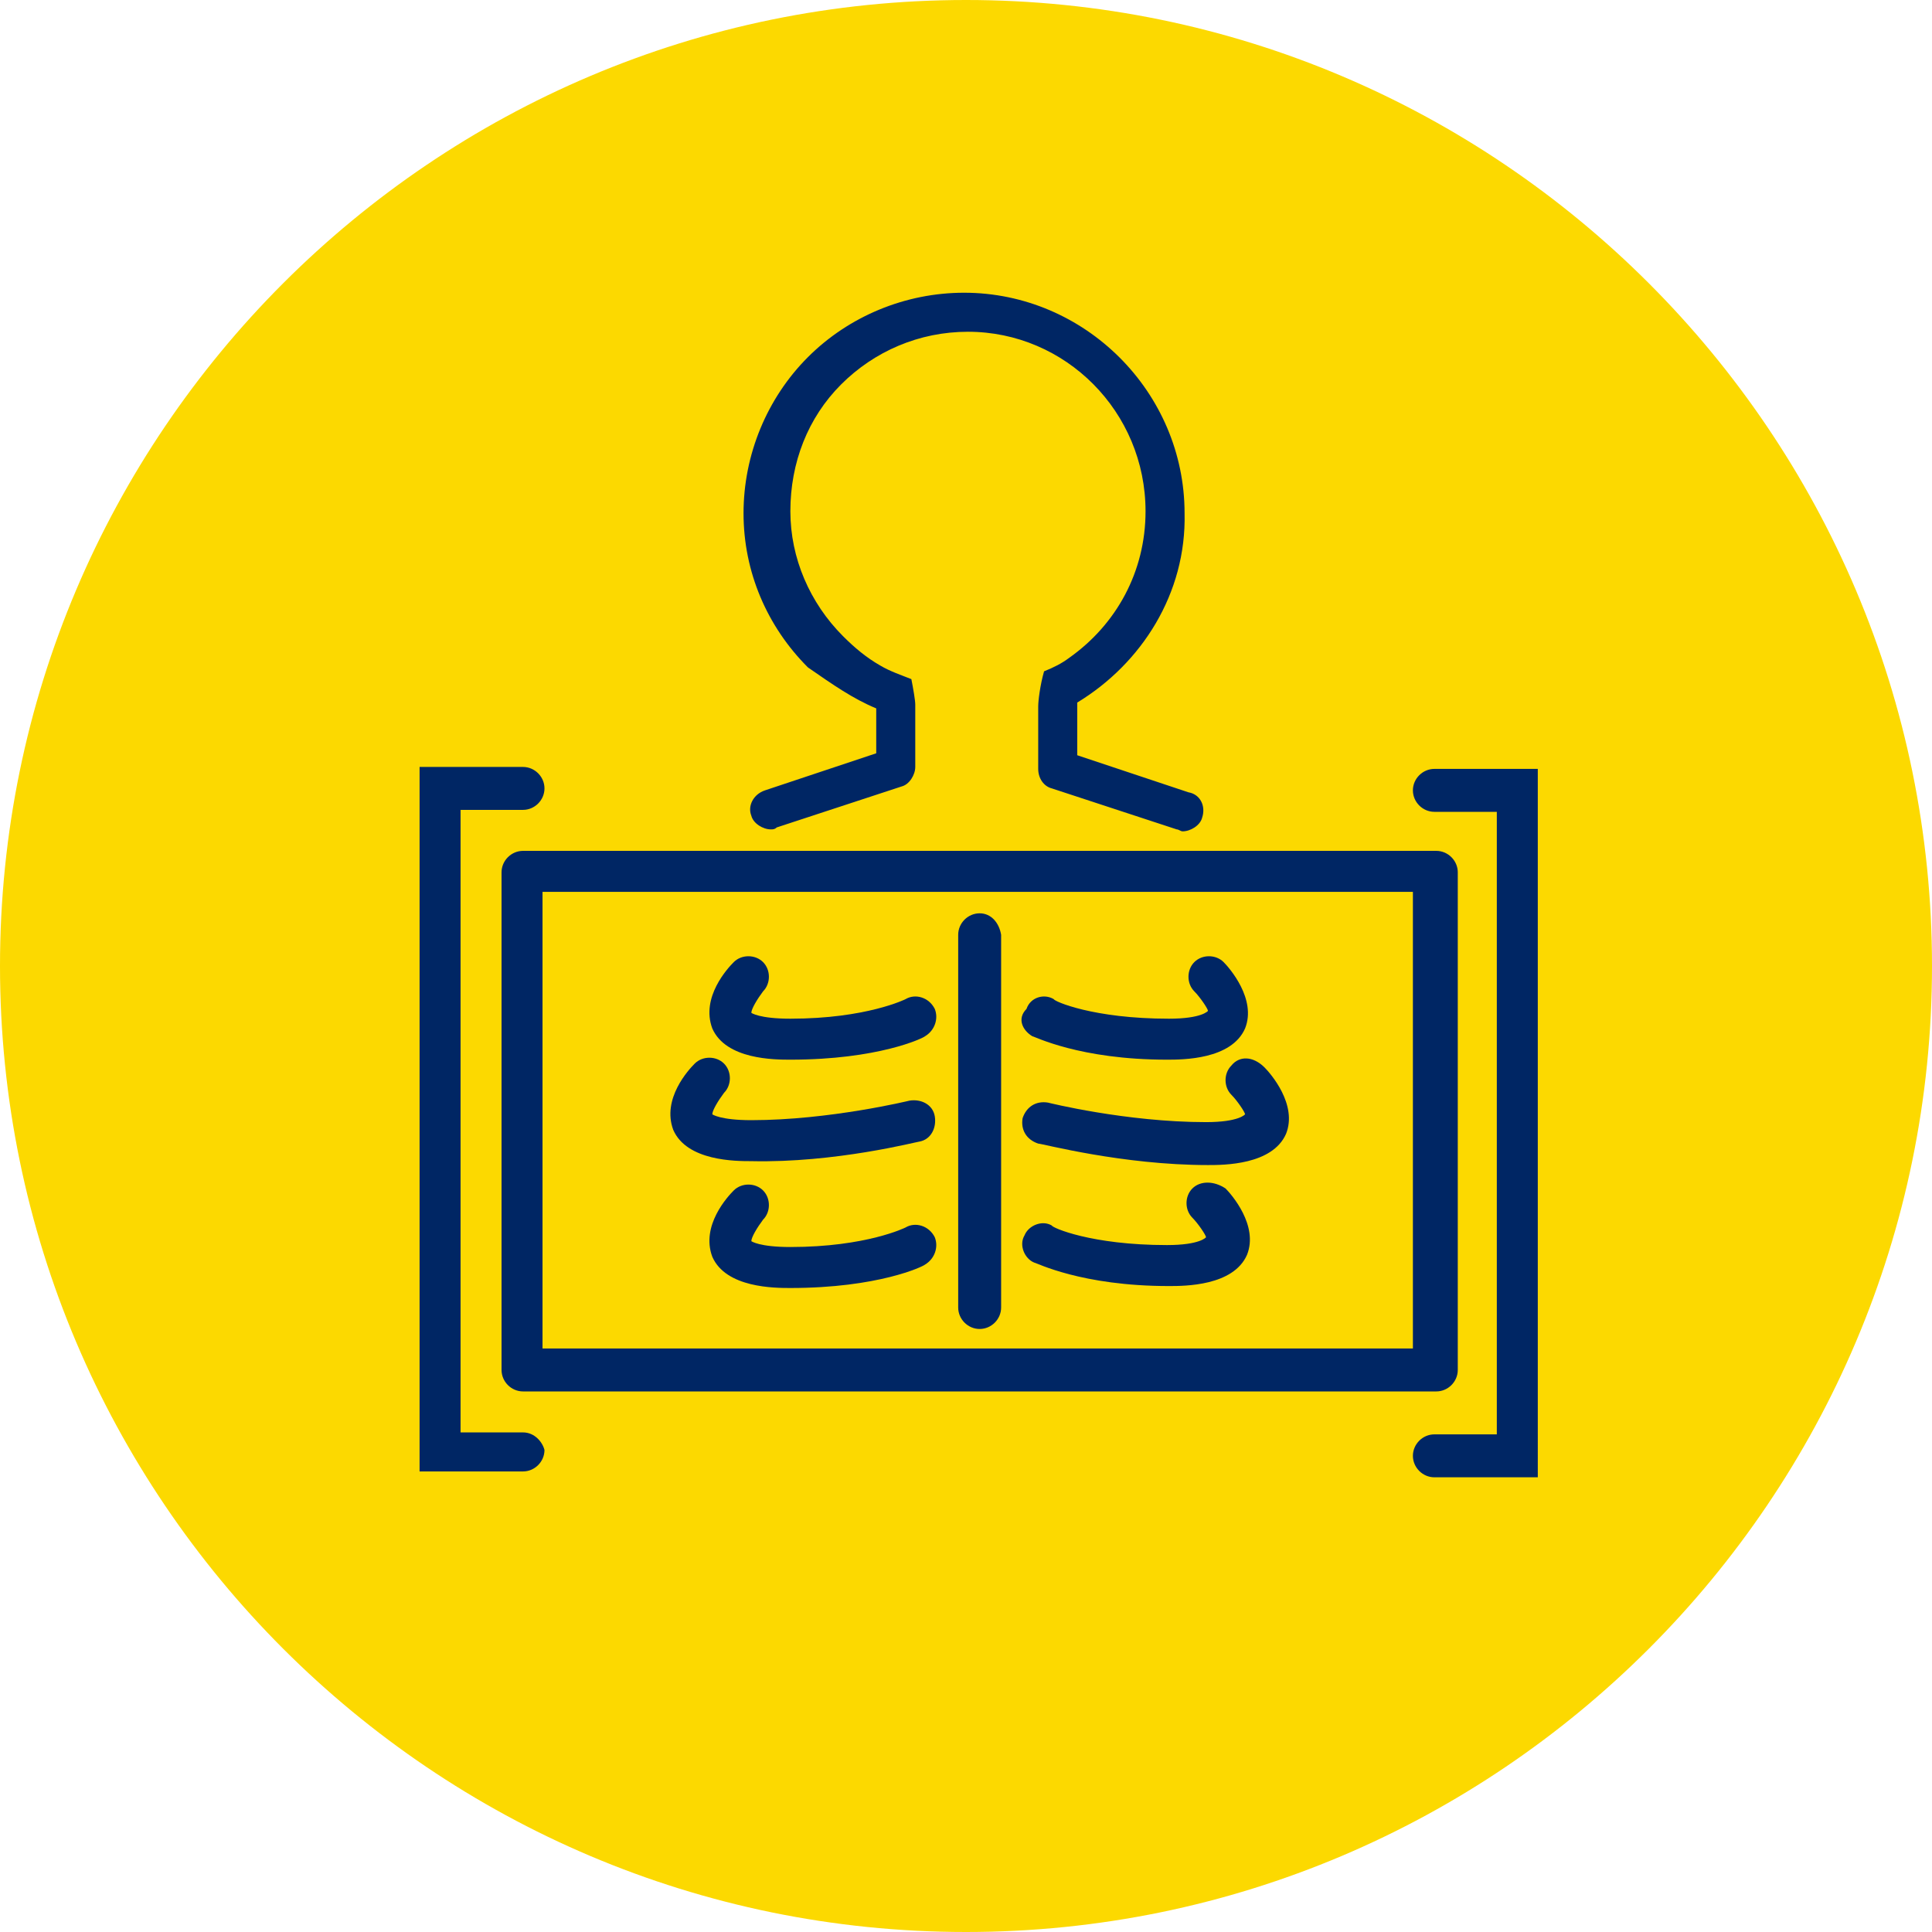
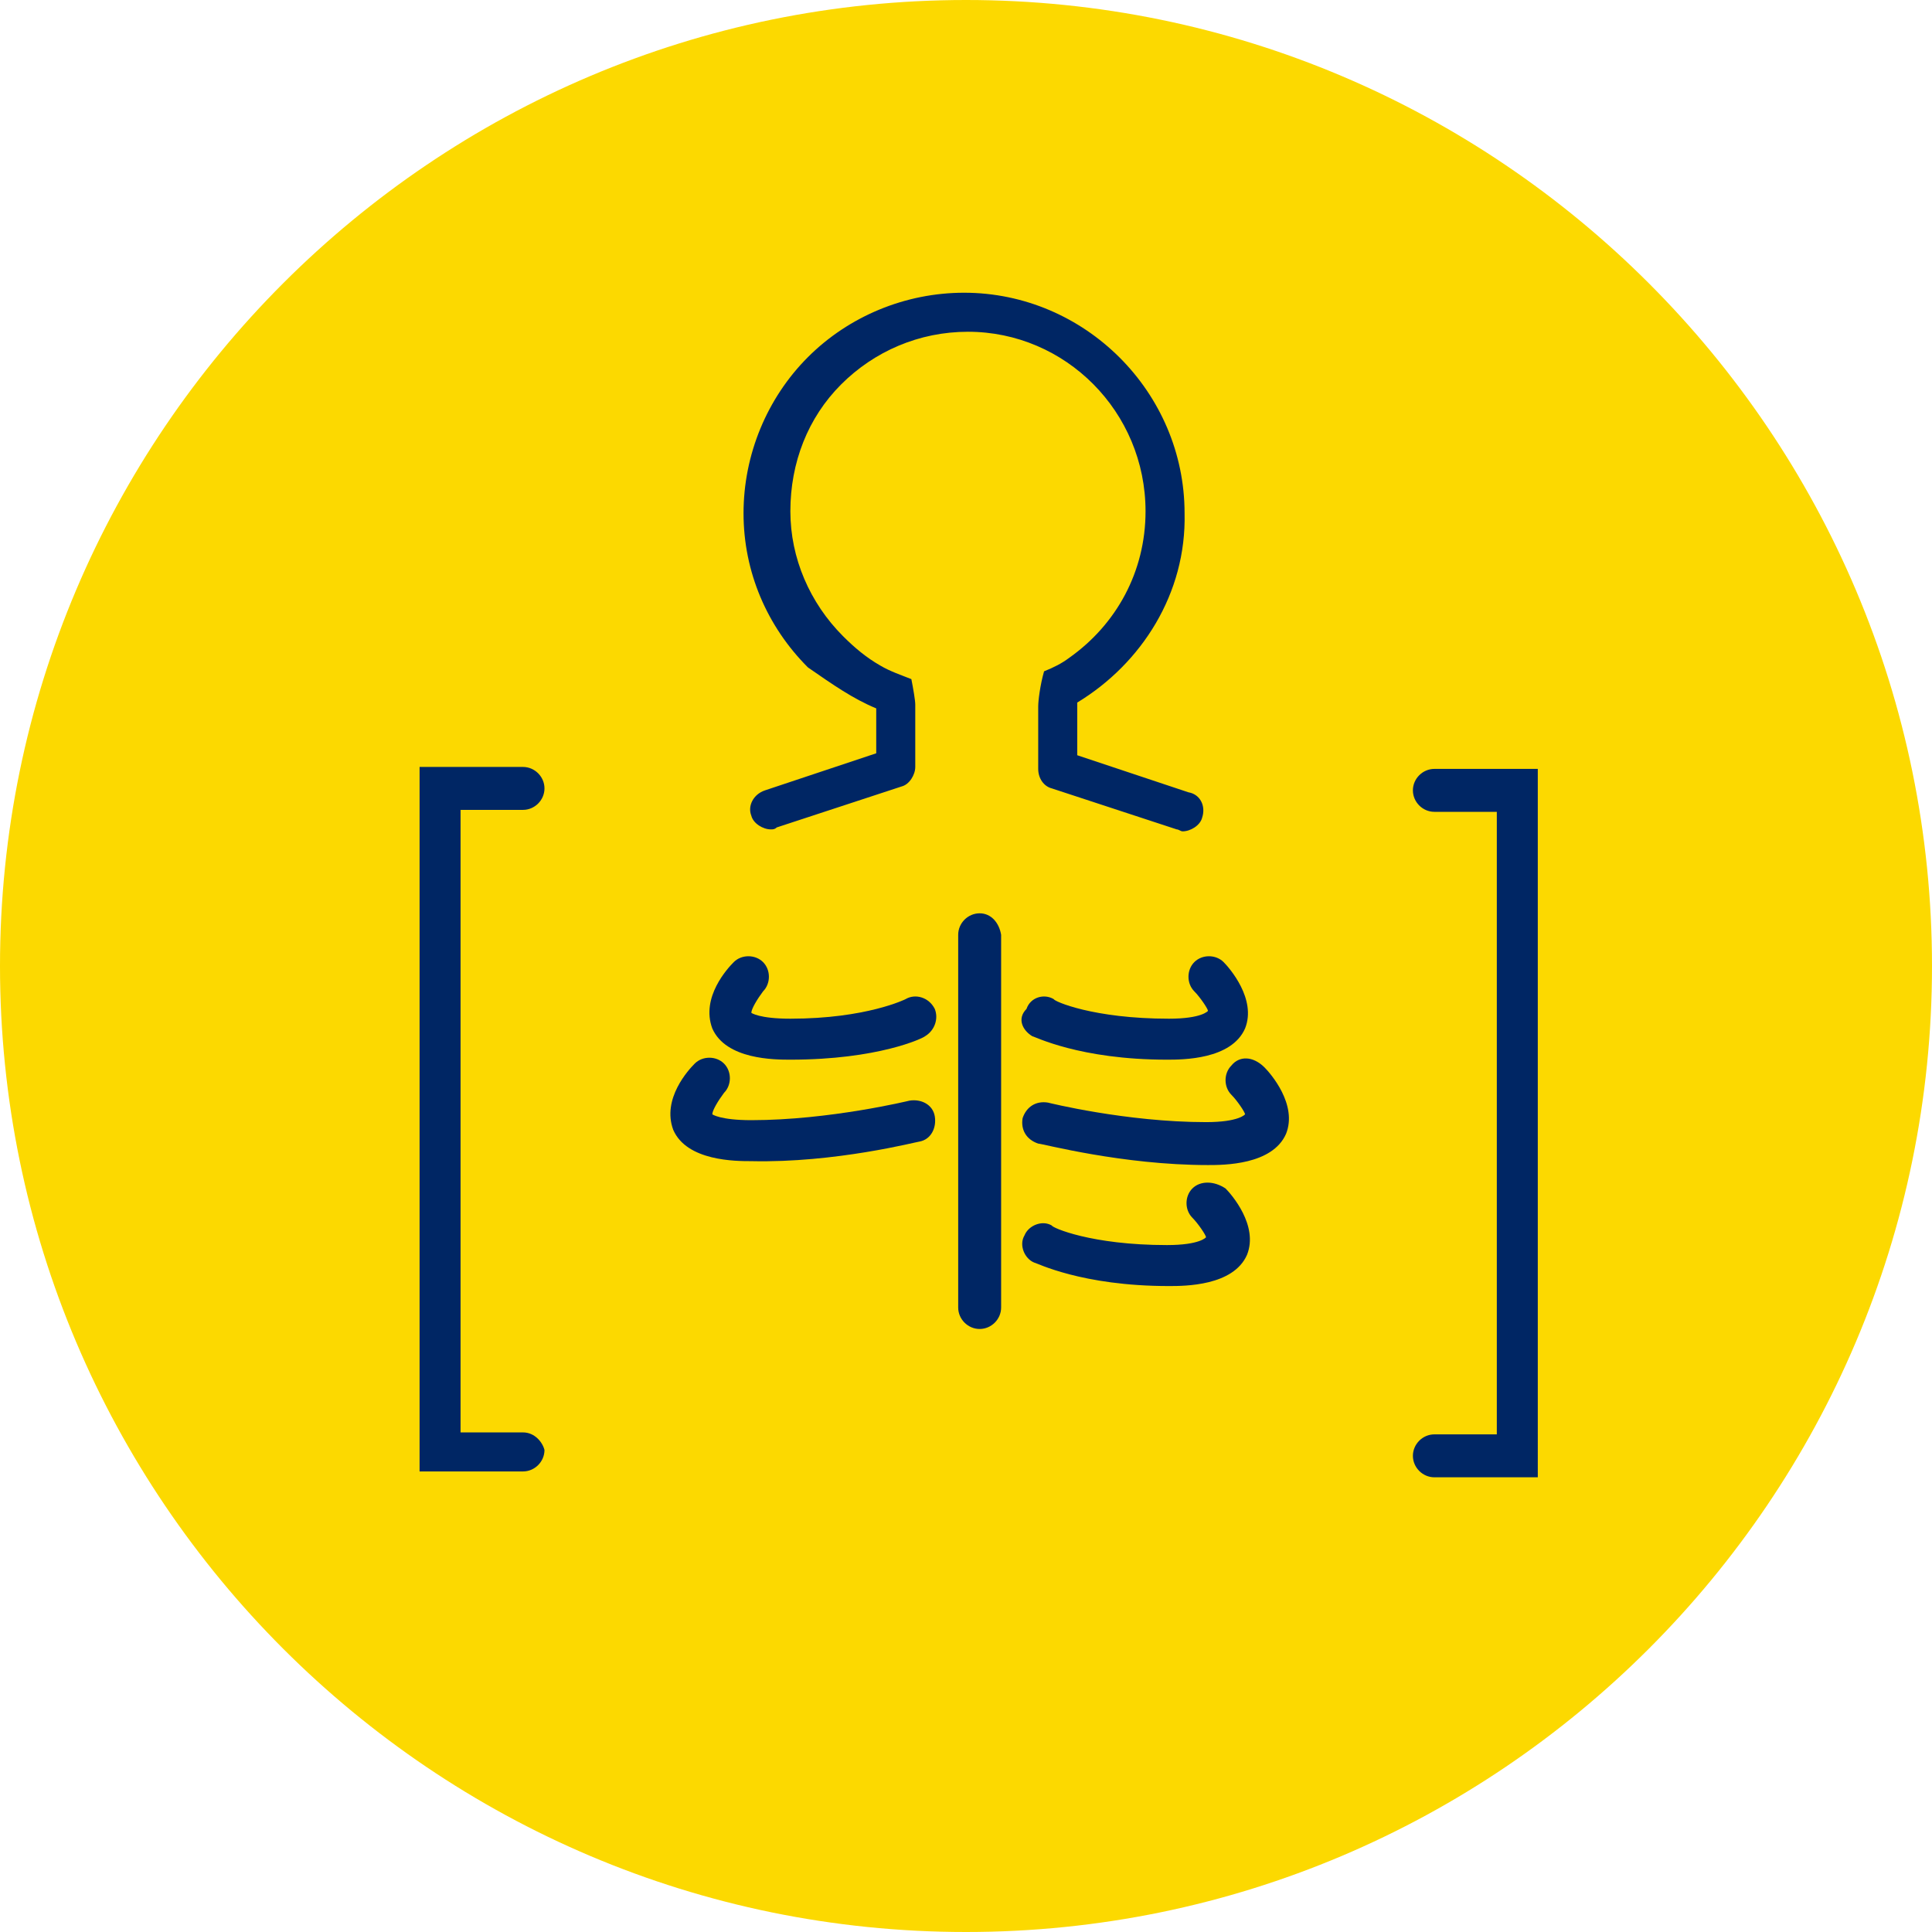
<svg xmlns="http://www.w3.org/2000/svg" version="1.1" id="Layer_1" x="0px" y="0px" viewBox="0 0 99 99" style="enable-background:new 0 0 99 99;" xml:space="preserve">
  <style type="text/css">
	.st0{fill:#FCD900;}
	.st1{display:none;}
	.st2{display:inline;fill:none;stroke:#002664;stroke-width:1.9;stroke-linecap:round;stroke-linejoin:round;}
	.st3{display:inline;}
	.st4{fill:none;stroke:#002664;stroke-width:1.9;stroke-linecap:round;stroke-linejoin:round;}
	.st5{fill:none;}
	.st6{fill:#002664;}
</style>
  <g transform="translate(-15)">
    <path class="st0" d="M64.5,0C91.8,0,114,22.2,114,49.5S91.8,99,64.5,99S15,76.8,15,49.5S37.2,0,64.5,0z" />
    <g transform="translate(38 21.209)" class="st1">
      <path class="st2" d="M21.6,0c-1.5,0-2.9,0.6-3.9,1.7L17.3,2c-3.2-0.9-6.5,1-7.4,4.1C9.8,6.7,9.7,7.2,9.7,7.8    c-1.9,0.6-3.2,2.3-3.2,4.3c0,0.6,0.1,1.1,0.2,1.7c-3.3,1.5-5,5.2-4,8.7c-3.3,2.9-3.6,8-0.7,11.2C2.4,34,2.7,34.3,3,34.5    c-2.3,3.2-1.5,7.7,1.7,10c0.5,0.3,1,0.6,1.6,0.8c0,0.2,0,0.3,0,0.5c0,3.7,2.9,6.9,6.6,7.2c2.5,3.5,7.4,4.3,10.9,1.8    c2-1.5,3.3-3.8,3.3-6.4V5.4C27,2.4,24.6,0,21.6,0z" />
      <g transform="translate(0 1.729)" class="st3">
        <path class="st4" d="M9.7,6.5C9.7,6.5,9.7,6.5,9.7,6.5L9.7,6.5c0.1,0.1,0.1,0,0.1,0c0,0,0,0,0,0V6.4c0-0.1,0-0.2,0-0.3     c0-3.3,2.6-5.9,5.9-5.9c1,0,2,0.3,2.9,0.8c0,0,0.1,0,0.1,0c0,0,0-0.1,0-0.1c-2.9-1.6-6.6-0.6-8.2,2.3C9.9,4,9.7,5,9.7,6     C9.7,6.2,9.7,6.3,9.7,6.5L9.7,6.5z" />
        <path class="st4" d="M6.1,44.2C6.1,44.2,6.2,44.2,6.1,44.2c0.1,0,0.1,0,0.1,0c0-2.2,1-4.3,2.8-5.7c0,0,0-0.1,0-0.1     c0,0-0.1,0-0.1,0C7.2,39.7,6.1,41.9,6.1,44.2z" />
        <path class="st4" d="M15,13.5C15,13.5,15,13.5,15,13.5C15,13.4,15,13.4,15,13.5c-2.9-3-7.6-3-10.5-0.1c-1.4,1.4-2.2,3.3-2.2,5.2     c0,0,0,0.1,0.1,0.1c0,0,0,0,0.1-0.1c0-4,3.3-7.3,7.3-7.3C11.7,11.4,13.6,12.1,15,13.5C15,13.5,15,13.5,15,13.5     C15,13.5,15,13.5,15,13.5z" />
        <path class="st4" d="M8.9,29.8C8.9,29.8,8.9,29.7,8.9,29.8L8.9,29.8C4.8,29.7,1.6,33,1.6,37c0,0,0,0.1,0.1,0.1s0.1,0,0.1-0.1     c0,0,0,0,0,0C1.7,33,4.9,29.9,8.9,29.8C8.9,29.9,8.9,29.8,8.9,29.8z" />
        <path class="st4" d="M14.2,23.4c0.1,0.1,0.2,0.1,0.3,0.2c-1.4,2-0.9,4.7,1,6.1c0,0,0,0,0,0c0,0,0,0,0,0c0,0,0-0.1,0-0.1     c-1.9-1.4-2.3-4-1-5.9c0.9,0.5,1.9,0.8,2.9,0.8c1.8,0,3.6-0.9,4.6-2.4c0,0,0-0.1,0-0.1c0,0-0.1,0-0.1,0     C20.2,24.5,16.7,25.1,14.2,23.4c-1.4-1.2-2.3-2.9-2.3-4.8c0,0,0-0.1-0.1-0.1c0,0,0,0,0,0c0,0-0.1,0-0.1,0.1c0,0,0,0,0,0     C11.7,20.6,12.6,22.3,14.2,23.4z" />
        <path class="st4" d="M15,6C15,6,15,6,15,6c-0.1,0-0.1,0-0.1,0c0,0,0,0,0,0c0.8,2.9,3.7,4.6,6.6,3.9c0,0,0,0,0,0c0,0,0,0,0-0.1     c0,0,0,0,0,0c0,0,0,0-0.1,0C18.7,10.5,15.8,8.8,15,6C15,6,15,6,15,6L15,6z" />
-         <path class="st4" d="M18.7,44.7c-2.5-1.4-3.3-4.5-2-6.9c0.2-0.3,0.3-0.5,0.5-0.8c0,0,0-0.1,0-0.1s-0.1,0-0.1,0l0,0     c-1.9,2.2-1.6,5.5,0.6,7.3c1.3,1.1,3.1,1.5,4.8,1c0,0,0,0,0-0.1c0,0,0,0,0,0c0,0,0,0-0.1,0c0,0,0,0,0,0     C21.2,45.5,19.8,45.4,18.7,44.7z" />
+         <path class="st4" d="M18.7,44.7c0.2-0.3,0.3-0.5,0.5-0.8c0,0,0-0.1,0-0.1s-0.1,0-0.1,0l0,0     c-1.9,2.2-1.6,5.5,0.6,7.3c1.3,1.1,3.1,1.5,4.8,1c0,0,0,0,0-0.1c0,0,0,0,0,0c0,0,0,0-0.1,0c0,0,0,0,0,0     C21.2,45.5,19.8,45.4,18.7,44.7z" />
        <path class="st4" d="M15,45.6L15,45.6c-1.1,0-2.1-0.5-2.8-1.2c0,0-0.1,0-0.1,0c0,0,0,0,0,0c0,0,0,0.1,0,0.1     c0.7,0.8,1.7,1.2,2.8,1.2H15c1,0,2-0.4,2.8-1.1c0,0,0-0.1,0-0.1c0,0-0.1,0-0.1,0C16.9,45.2,16,45.6,15,45.6z" />
        <path class="st4" d="M21.4,33.9C21.4,33.9,21.4,33.9,21.4,33.9c-0.1,0.1,0,0.1,0,0.1c3,0,5.5,2.5,5.5,5.5c0,0,0,0.1,0.1,0.1     c0,0,0,0,0.1-0.1C27.1,36.4,24.5,33.9,21.4,33.9z" />
        <path class="st4" d="M19.8,15.4C19.8,15.5,19.8,15.5,19.8,15.4C19.9,15.5,19.9,15.5,19.8,15.4c4,0.1,7.1,3.2,7.1,7.1     c0,0,0,0.1,0.1,0.1c0,0,0,0,0.1-0.1C27.1,18.6,23.8,15.4,19.8,15.4C19.9,15.4,19.8,15.4,19.8,15.4C19.8,15.4,19.8,15.4,19.8,15.4     z" />
        <path class="st4" d="M5.3,19.2C5.3,19.2,5.3,19.2,5.3,19.2C5.3,19.2,5.3,19.2,5.3,19.2c0-0.1,0-0.1,0-0.1C2.1,20.3,0,23.3,0,26.6     c0,0,0,0.1,0.1,0.1c0,0,0,0,0.1-0.1C0.1,23.3,2.2,20.4,5.3,19.2z" />
      </g>
      <path class="st2" d="M32.4,0c1.5,0,2.9,0.6,3.9,1.7L36.7,2c3.2-0.9,6.5,1,7.4,4.1c0.1,0.5,0.2,1.1,0.2,1.6    c1.9,0.6,3.2,2.3,3.2,4.3c0,0.6-0.1,1.1-0.2,1.7c3.3,1.5,5,5.2,4,8.7c3.3,2.9,3.6,8,0.7,11.2c-0.3,0.3-0.6,0.6-0.9,0.9    c2.3,3.2,1.6,7.7-1.7,10c-0.5,0.3-1,0.6-1.6,0.8c0,0.2,0,0.3,0,0.5c0,3.7-2.9,6.9-6.6,7.2c-2.5,3.5-7.4,4.3-10.9,1.8    c-2-1.5-3.3-3.8-3.3-6.4V5.4C27,2.4,29.4,0,32.4,0z" />
      <g transform="translate(26.952 1.729)" class="st3">
        <path class="st4" d="M18.1,38.4C18,38.4,18,38.4,18.1,38.4C18,38.4,18,38.5,18.1,38.4c1.7,1.4,2.8,3.5,2.8,5.8c0,0,0,0.1,0.1,0.1     s0.1,0,0.1-0.1c0,0,0,0,0,0C20.9,41.9,19.9,39.7,18.1,38.4z" />
        <path class="st4" d="M24.6,18.7C24.6,18.7,24.6,18.7,24.6,18.7c0.1,0.1,0.1,0,0.1,0c0,0,0,0,0,0c0-4.1-3.3-7.4-7.4-7.4     c-2,0-3.8,0.8-5.2,2.2c0,0,0,0.1,0,0.1c0,0,0.1,0,0.1,0c2.8-2.8,7.5-2.8,10.3,0C23.8,14.9,24.6,16.7,24.6,18.7L24.6,18.7z" />
        <path class="st4" d="M18.2,29.7C18.2,29.7,18.2,29.8,18.2,29.7c-0.1,0.1,0,0.1,0,0.1c0,0,0,0,0,0c3.9,0,7.1,3.2,7.1,7.1     c0,0,0,0.1,0.1,0.1s0.1,0,0.1-0.1c0,0,0,0,0,0C25.5,33,22.2,29.7,18.2,29.7z" />
        <path class="st4" d="M12.7,20.7c-1.1,0.8-1.8,2-2.1,3.3c-2.3-0.3-3.9-2.5-3.6-4.8c0,0,0-0.1,0-0.1c0,0-0.1,0-0.1,0     c-0.4,2.4,1.3,4.6,3.7,5c0,0.1-0.1,0.2-0.1,0.4c-0.3,1.9,0.4,3.7,1.8,5c0,0,0,0,0,0c0,0,0,0,0,0c0,0,0-0.1,0-0.1     c-2.3-2.1-2.4-5.6-0.3-7.9c1.2-1.4,3.1-2,4.9-1.7c0,0,0.1,0,0.1-0.1c0,0,0-0.1-0.1-0.1C15.5,19.4,13.9,19.8,12.7,20.7z" />
        <path class="st4" d="M12.4,7C12.5,7,12.5,7,12.4,7c0.1-0.1,0.1-0.1,0.1-0.1c-2.6-1.5-5.9-0.6-7.4,2c0,0,0,0.1,0,0.1c0,0,0,0,0,0     c0,0,0,0,0,0c0,0,0,0,0.1,0C6.7,6.4,9.9,5.5,12.4,7z" />
        <path class="st4" d="M6,38.4C5.9,38.4,5.9,38.4,6,38.4L6,38.4c-0.1,0.1,0,0.1,0,0.1c0,0,0,0,0,0c2.3,0,4.2,1.9,4.2,4.2     c0,1.4-0.7,2.7-1.9,3.5c0,0,0,0.1,0,0.1c0,0,0.1,0,0.1,0c2-1.3,2.5-4,1.2-6C8.7,39.1,7.4,38.4,6,38.4L6,38.4z" />
-         <path class="st4" d="M13.4,39.2C13.4,39.2,13.3,39.2,13.4,39.2C13.3,39.2,13.3,39.2,13.4,39.2c0.1,1.8-1.2,3.4-2.9,3.6     c0,0-0.1,0,0,0.1c0,0,0,0,0.1,0h0C12.3,42.7,13.6,41.1,13.4,39.2C13.5,39.2,13.4,39.2,13.4,39.2z" />
        <path class="st4" d="M0,36.8C0,36.8,0,36.8,0,36.8c0.1,0,0.1,0,0.1,0c0-2.4,2-4.4,4.4-4.4c0,0,0.1,0,0.1-0.1c0,0,0-0.1-0.1-0.1h0     C2,32.2,0,34.3,0,36.8z" />
        <path class="st4" d="M0,18.2C0,18.2,0,18.2,0,18.2c0.1,0.1,0.1,0,0.1,0c0,0,0,0,0,0c0-2.4,2-4.4,4.4-4.4c0,0,0.1,0,0.1-0.1     s0-0.1-0.1-0.1c0,0,0,0,0,0C2,13.6,0,15.7,0,18.2z" />
-         <path class="st4" d="M21.8,19.1C21.8,19.1,21.8,19.1,21.8,19.1c-0.1,0.1-0.1,0.1,0,0.1c3.1,1.2,5.1,4.1,5.1,7.4     c0,0,0,0.1,0.1,0.1s0.1,0,0.1-0.1c0,0,0,0,0,0C27.1,23.3,25,20.3,21.8,19.1z" />
        <path class="st4" d="M17.3,6.5L17.3,6.5C17.3,6.5,17.3,6.5,17.3,6.5C17.3,6.4,17.3,6.4,17.3,6.5l-0.1-0.1c0-0.1,0-0.2,0-0.3     c0-3.3-2.6-5.9-5.9-5.9c-1,0-2,0.3-2.9,0.8c0,0-0.1,0-0.1,0c0,0,0-0.1,0-0.1c2.9-1.6,6.6-0.6,8.2,2.3C17.1,4,17.4,5,17.4,6     c0,0.1,0,0.2,0,0.3L17.3,6.5C17.4,6.5,17.4,6.5,17.3,6.5C17.3,6.5,17.3,6.5,17.3,6.5z" />
      </g>
    </g>
  </g>
  <g>
    <path class="st5" d="M72.5,45.7H27.8v23.4h44.6V45.7z M52.4,51.6c0.3-0.5,0.9-0.7,1.4-0.5c0,0,2,1,5.9,1c1.7,0,2-0.4,2-0.4   c0-0.1-0.3-0.7-0.7-1c-0.4-0.4-0.4-1.1,0-1.5c0.4-0.4,1.1-0.4,1.5,0c0.3,0.3,1.7,1.8,1.1,3.4c-0.7,1.6-3.2,1.6-4,1.6   c-4.5,0-6.8-1.1-6.9-1.2C52.4,52.8,52.1,52.2,52.4,51.6z M34.5,57.9c-0.6-1.5,0.8-3.1,1.1-3.4c0.4-0.4,1.1-0.4,1.5,0   c0.4,0.4,0.4,1.1,0,1.5c-0.3,0.3-0.7,0.9-0.6,1.1l0,0c0,0,0.4,0.3,2,0.3c4.1,0,8.1-1,8.1-1c0.6-0.1,1.1,0.2,1.3,0.8   c0.1,0.6-0.2,1.1-0.8,1.3c-0.2,0-4.3,1.1-8.7,1.1C37.7,59.6,35.2,59.6,34.5,57.9z M47.3,64.8c-0.1,0-2.4,1.2-6.9,1.2   c-0.8,0-3.3,0-4-1.6c-0.6-1.5,0.8-3.1,1.1-3.4c0.4-0.4,1.1-0.4,1.5,0c0.4,0.4,0.4,1.1,0,1.5c-0.3,0.3-0.7,0.9-0.6,1.1l0,0   c0,0,0.4,0.3,2,0.3c3.9,0,5.9-0.9,5.9-1c0.5-0.3,1.2,0,1.4,0.5C48.1,63.9,47.9,64.5,47.3,64.8z M47.3,53.1c-0.1,0-2.4,1.2-6.9,1.2   c-0.8,0-3.3,0-4-1.6c-0.6-1.5,0.8-3.1,1.1-3.4c0.4-0.4,1.1-0.4,1.5,0c0.4,0.4,0.4,1.1,0,1.5c-0.3,0.3-0.7,0.9-0.6,1.1l0,0   c0,0,0.4,0.3,2,0.3c3.9,0,5.9-0.9,5.9-1c0.5-0.3,1.2,0,1.4,0.5C48.1,52.2,47.9,52.8,47.3,53.1z M51.2,67c0,0.6-0.5,1.1-1.1,1.1   c-0.6,0-1.1-0.5-1.1-1.1V47.9c0-0.6,0.5-1.1,1.1-1.1c0.6,0,1.1,0.5,1.1,1.1V67z M63.7,64.3c-0.7,1.6-3.2,1.6-4,1.6   c-4.5,0-6.8-1.1-6.9-1.2c-0.5-0.3-0.7-0.9-0.5-1.4c0.3-0.5,0.9-0.7,1.4-0.5c0,0,2,1,5.9,1c1.7,0,2-0.4,2-0.4c0-0.1-0.3-0.7-0.7-1   c-0.4-0.4-0.4-1.1,0-1.5c0.4-0.4,1.1-0.4,1.5,0C62.9,61.2,64.3,62.8,63.7,64.3z M65.7,57.9c-0.7,1.6-3.2,1.6-4,1.6   c-4.3,0-8.5-1.1-8.7-1.1c-0.6-0.1-0.9-0.7-0.8-1.3c0.1-0.6,0.7-0.9,1.3-0.8c0,0,4.1,1,8.1,1c1.7,0,2-0.4,2-0.4c0-0.1-0.3-0.7-0.7-1   c-0.4-0.4-0.4-1.1,0-1.5c0.4-0.4,1.1-0.4,1.5,0C64.9,54.9,66.4,56.4,65.7,57.9z" />
    <path class="st6" d="M26.8,73.4h-3.2V41.5h3.2c0.6,0,1.1-0.5,1.1-1.1c0-0.6-0.5-1.1-1.1-1.1h-5.3v36.1h5.3c0.6,0,1.1-0.5,1.1-1.1   C27.8,73.9,27.4,73.4,26.8,73.4z" />
    <path class="st6" d="M73.5,39.4c-0.6,0-1.1,0.5-1.1,1.1c0,0.6,0.5,1.1,1.1,1.1h3.2v31.9h-3.2c-0.6,0-1.1,0.5-1.1,1.1   c0,0.6,0.5,1.1,1.1,1.1h5.3V39.4H73.5z" />
-     <path class="st6" d="M25.7,44.7v25.5c0,0.6,0.5,1.1,1.1,1.1h46.8c0.6,0,1.1-0.5,1.1-1.1V44.7c0-0.6-0.5-1.1-1.1-1.1H26.8   C26.2,43.6,25.7,44.1,25.7,44.7z M27.8,45.7h44.6v23.4H27.8V45.7z" />
    <path class="st6" d="M50.2,46.8c-0.6,0-1.1,0.5-1.1,1.1V67c0,0.6,0.5,1.1,1.1,1.1c0.6,0,1.1-0.5,1.1-1.1V47.9   C51.2,47.3,50.8,46.8,50.2,46.8z" />
    <path class="st6" d="M46.4,51.2c0,0-2,1-5.9,1c-1.6,0-2-0.3-2-0.3l0,0c0-0.2,0.3-0.7,0.6-1.1c0.4-0.4,0.4-1.1,0-1.5   c-0.4-0.4-1.1-0.4-1.5,0c-0.3,0.3-1.7,1.8-1.1,3.4c0.7,1.6,3.2,1.6,4,1.6c4.5,0,6.8-1.1,6.9-1.2c0.5-0.3,0.7-0.9,0.5-1.4   C47.6,51.1,46.9,50.9,46.4,51.2z" />
-     <path class="st6" d="M46.4,62.9c0,0-2,1-5.9,1c-1.6,0-2-0.3-2-0.3l0,0c0-0.2,0.3-0.7,0.6-1.1c0.4-0.4,0.4-1.1,0-1.5   c-0.4-0.4-1.1-0.4-1.5,0c-0.3,0.3-1.7,1.8-1.1,3.4c0.7,1.6,3.2,1.6,4,1.6c4.5,0,6.8-1.1,6.9-1.2c0.5-0.3,0.7-0.9,0.5-1.4   C47.6,62.8,46.9,62.6,46.4,62.9z" />
    <path class="st6" d="M47.1,58.5c0.6-0.1,0.9-0.7,0.8-1.3c-0.1-0.6-0.7-0.9-1.3-0.8c0,0-4.1,1-8.1,1c-1.6,0-2-0.3-2-0.3l0,0   c0-0.2,0.3-0.7,0.6-1.1c0.4-0.4,0.4-1.1,0-1.5c-0.4-0.4-1.1-0.4-1.5,0c-0.3,0.3-1.7,1.8-1.1,3.4c0.7,1.6,3.2,1.6,4,1.6   C42.8,59.6,47,58.5,47.1,58.5z" />
    <path class="st6" d="M52.9,53.1c0.1,0,2.4,1.2,6.9,1.2c0.8,0,3.3,0,4-1.6c0.6-1.5-0.8-3.1-1.1-3.4c-0.4-0.4-1.1-0.4-1.5,0   c-0.4,0.4-0.4,1.1,0,1.5c0.3,0.3,0.7,0.9,0.7,1c0,0-0.3,0.4-2,0.4c-3.9,0-5.9-0.9-5.9-1c-0.5-0.3-1.2-0.1-1.4,0.5   C52.1,52.2,52.4,52.8,52.9,53.1z" />
    <path class="st6" d="M61.1,60.9c-0.4,0.4-0.4,1.1,0,1.5c0.3,0.3,0.7,0.9,0.7,1c0,0-0.3,0.4-2,0.4c-3.9,0-5.9-0.9-5.9-1   c-0.5-0.3-1.2,0-1.4,0.5c-0.3,0.5,0,1.2,0.5,1.4c0.1,0,2.4,1.2,6.9,1.2c0.8,0,3.3,0,4-1.6c0.6-1.5-0.8-3.1-1.1-3.4   C62.2,60.5,61.5,60.5,61.1,60.9z" />
    <path class="st6" d="M63.1,54.6c-0.4,0.4-0.4,1.1,0,1.5c0.3,0.3,0.7,0.9,0.7,1c0,0-0.3,0.4-2,0.4c-4.1,0-8.1-1-8.1-1   c-0.6-0.1-1.1,0.2-1.3,0.8c-0.1,0.6,0.2,1.1,0.8,1.3c0.2,0,4.3,1.1,8.7,1.1c0.8,0,3.3,0,4-1.6c0.6-1.5-0.8-3.1-1.1-3.4   C64.2,54.1,63.5,54.1,63.1,54.6z" />
    <path class="st6" d="M44.9,36.3v2.3l-5.7,1.9c-0.6,0.2-0.9,0.8-0.7,1.3c0.1,0.4,0.6,0.7,1,0.7c0.1,0,0.2,0,0.3-0.1l6.4-2.1   c0.4-0.1,0.7-0.6,0.7-1v-2.3v-0.9c0-0.2-0.1-0.8-0.2-1.3c-0.5-0.2-1.1-0.4-1.6-0.7c-0.7-0.4-1.3-0.9-1.9-1.5   c-1.7-1.7-2.7-4-2.7-6.4c0-2.5,0.9-4.8,2.6-6.5c1.7-1.7,4-2.7,6.5-2.7c0,0,0,0,0,0c5,0,9.1,4.1,9.1,9.2c0,3.1-1.5,5.8-3.9,7.5   c-0.4,0.3-0.8,0.5-1.3,0.7c-0.2,0.7-0.3,1.5-0.3,1.8v0.7v2.5c0,0.5,0.3,0.9,0.7,1l6.4,2.1c0.1,0,0.2,0.1,0.3,0.1   c0.4,0,0.9-0.3,1-0.7c0.2-0.6-0.1-1.2-0.7-1.3l-5.7-1.9v-2.4c0-0.1,0-0.2,0-0.3c3.3-2,5.6-5.6,5.5-9.7c0-6.2-5.1-11.3-11.3-11.3   c0,0,0,0,0,0c-3,0-5.9,1.2-8,3.3c-2.1,2.1-3.3,5-3.3,8c0,3,1.2,5.8,3.3,7.9C42.7,35.1,43.7,35.8,44.9,36.3z" />
  </g>
</svg>